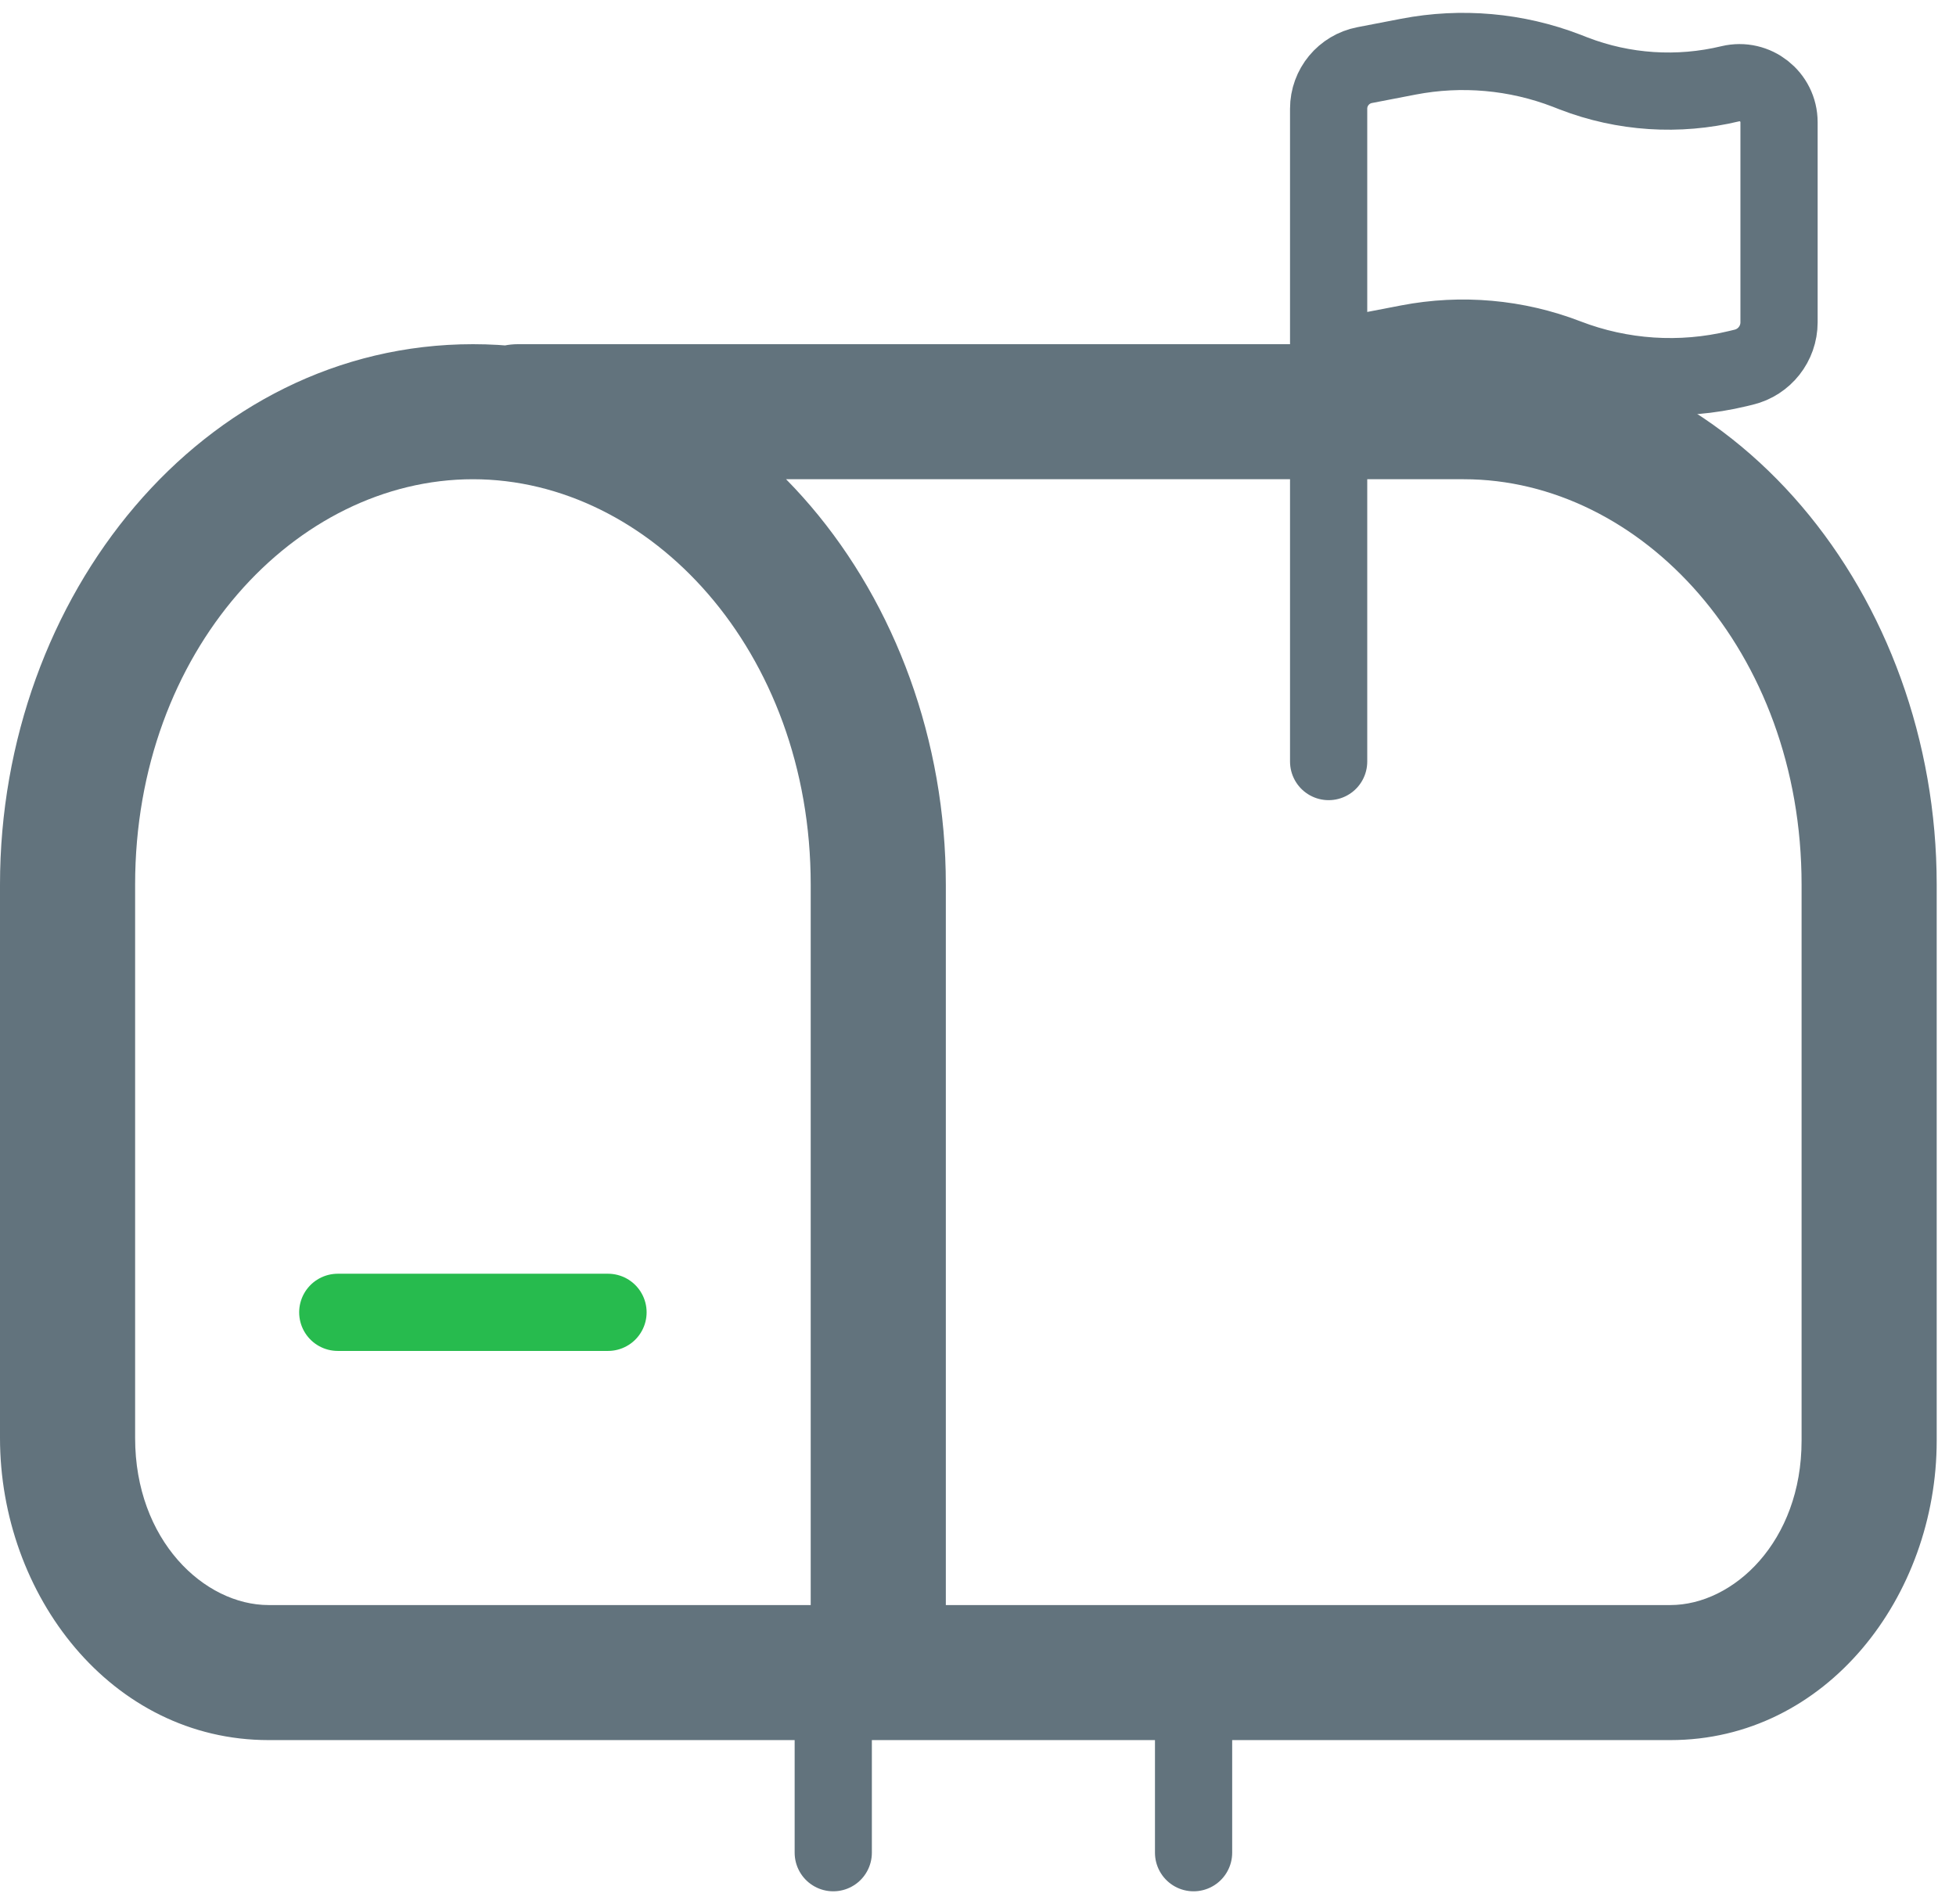
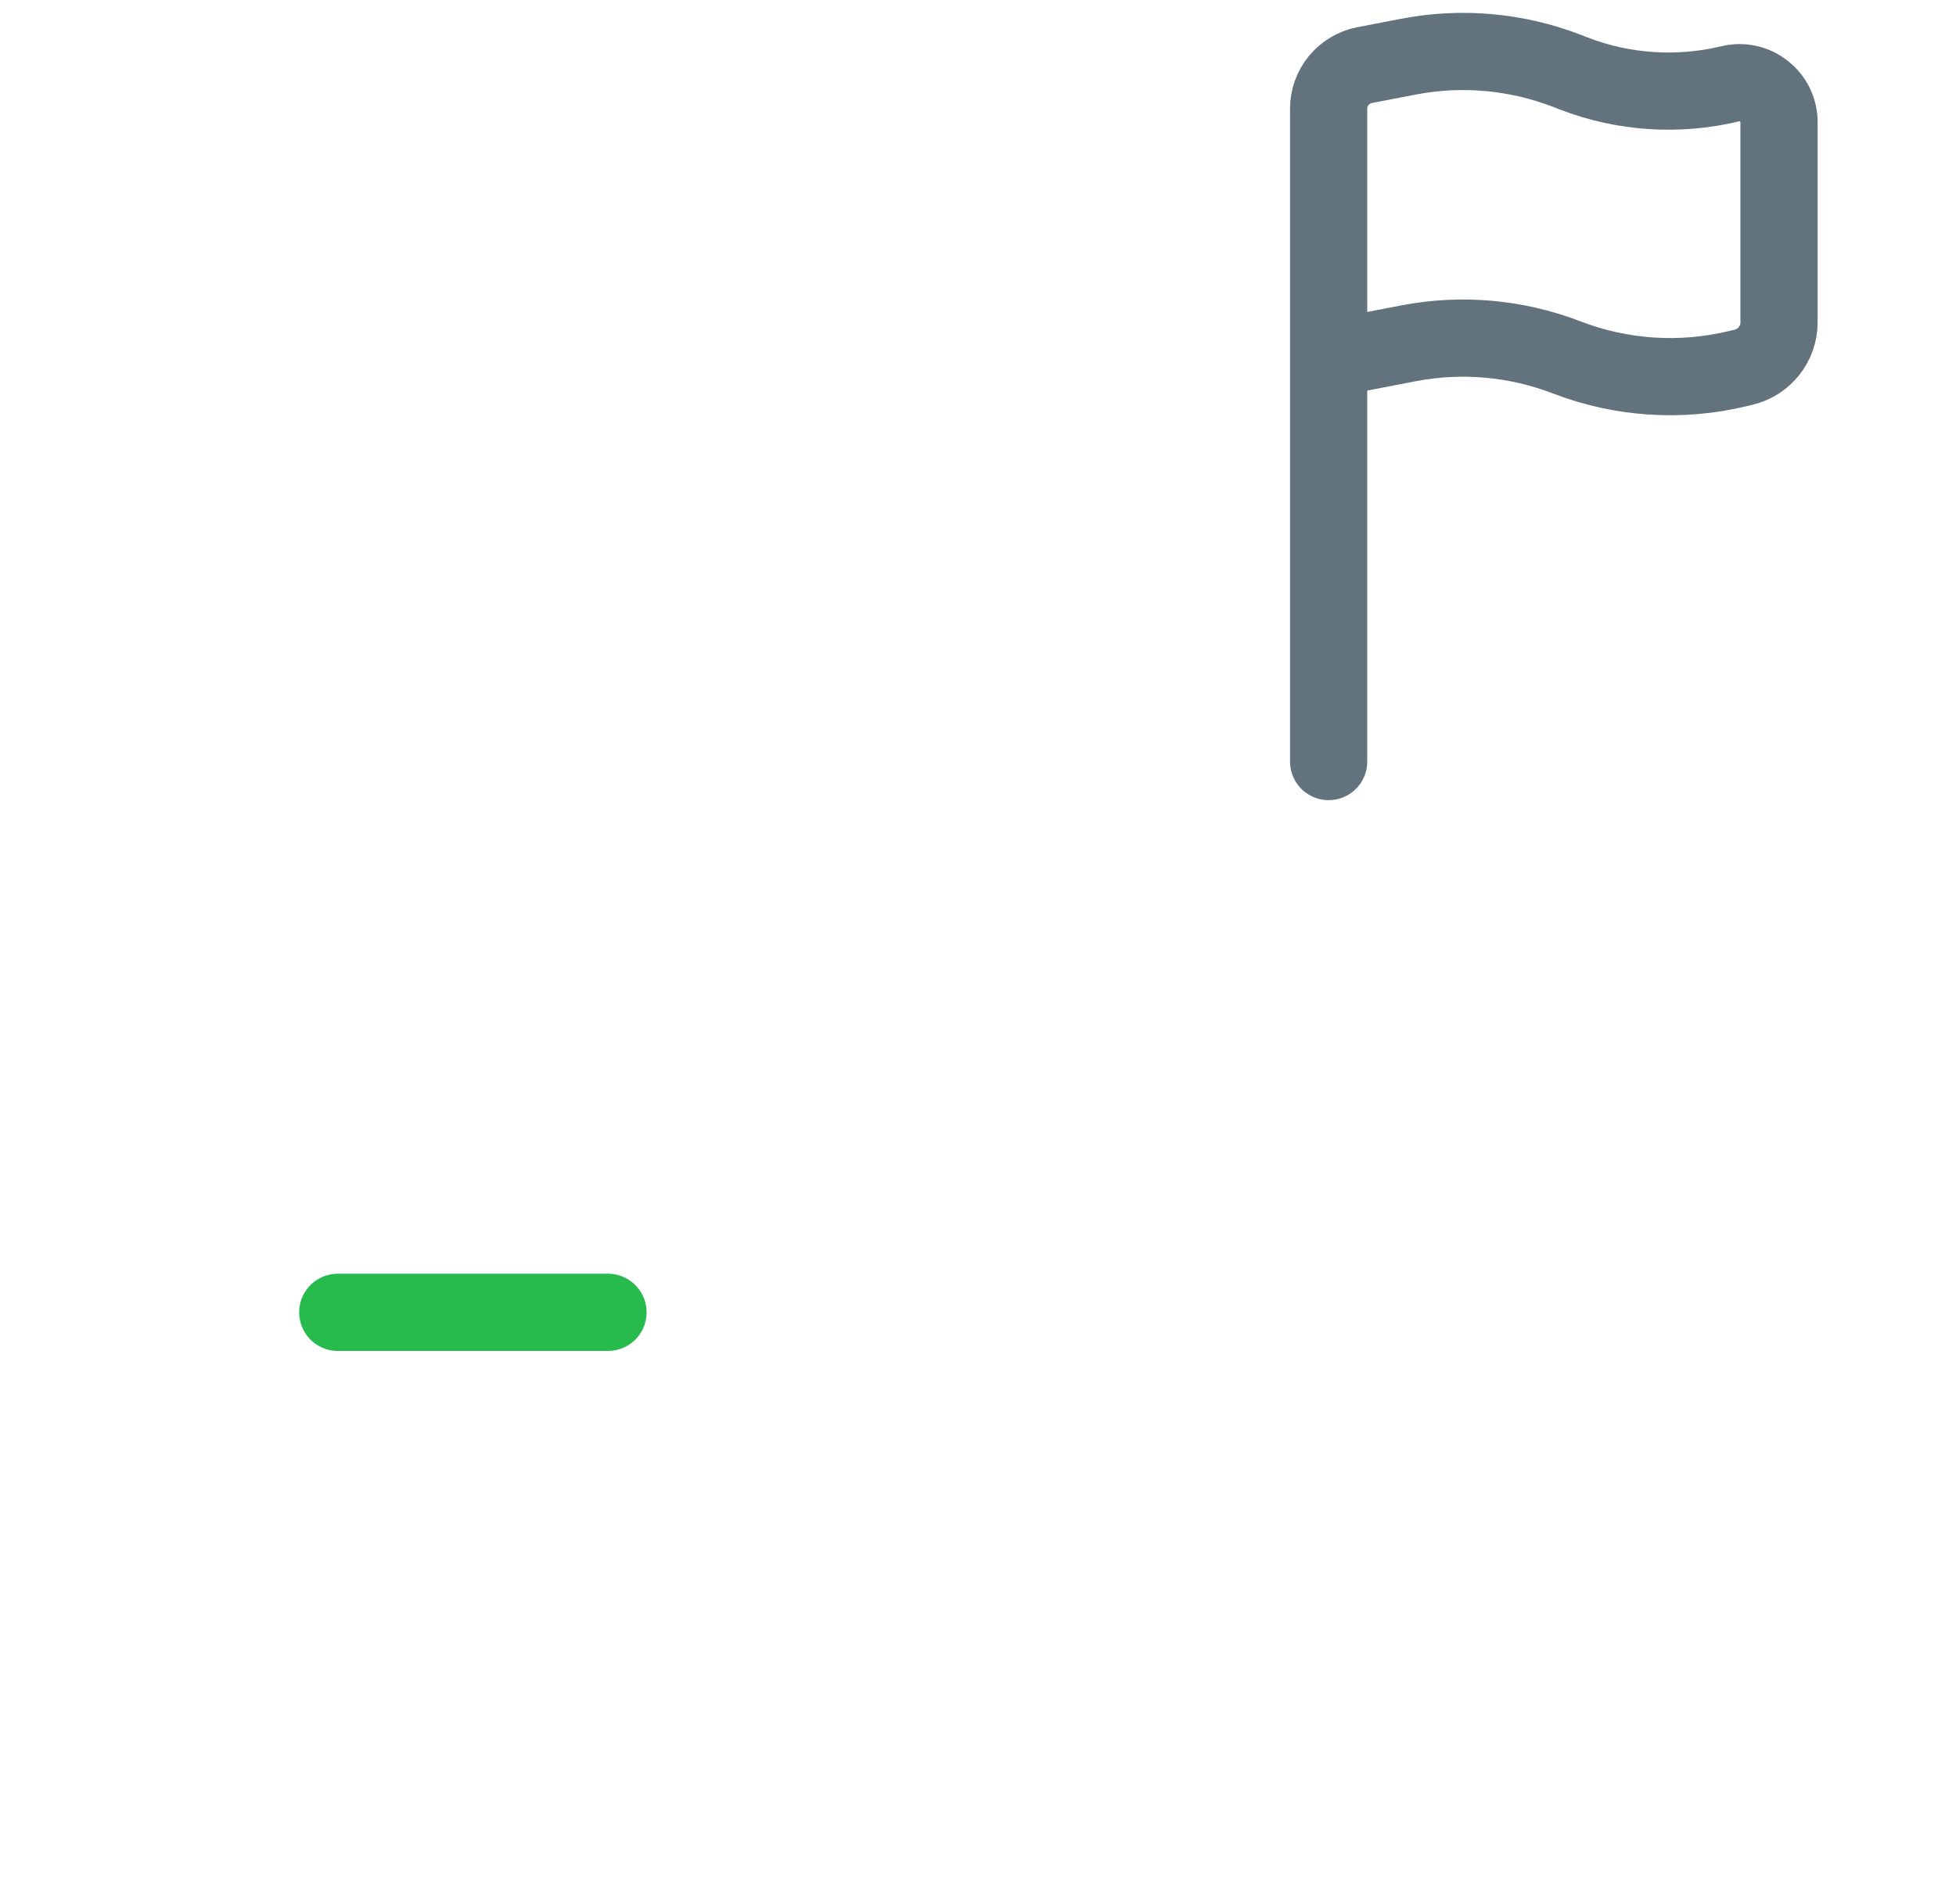
<svg xmlns="http://www.w3.org/2000/svg" width="38" height="37" viewBox="0 0 38 37" fill="none">
-   <path d="M16.188 36V32.5M23.188 36V32.5" stroke="#62737D" stroke-width="1.5" stroke-linecap="round" />
-   <path d="M17.062 32.5V33.812H18.375V32.5H17.062ZM22.312 31.188C21.588 31.188 21 31.775 21 32.5C21 33.225 21.588 33.812 22.312 33.812V31.188ZM28.438 6.688C27.713 6.688 27.125 7.275 27.125 8C27.125 8.725 27.713 9.312 28.438 9.312V6.688ZM10.062 6.688C9.338 6.688 8.75 7.275 8.75 8C8.75 8.725 9.338 9.312 10.062 9.312V6.688ZM13.562 31.188C12.838 31.188 12.25 31.775 12.25 32.5C12.25 33.225 12.838 33.812 13.562 33.812V31.188ZM24.062 33.812C24.787 33.812 25.375 33.225 25.375 32.5C25.375 31.775 24.787 31.188 24.062 31.188V33.812ZM15.75 17.188V32.5H18.375V17.188H15.75ZM17.062 31.188H5.219V33.812H17.062V31.188ZM2.625 27.942V17.188H0V27.942H2.625ZM5.219 31.188C3.969 31.188 2.625 29.931 2.625 27.942H0C0 30.987 2.154 33.812 5.219 33.812V31.188ZM9.188 9.312C12.629 9.312 15.75 12.641 15.75 17.188H18.375C18.375 11.586 14.444 6.688 9.188 6.688V9.312ZM9.188 6.688C3.931 6.688 0 11.586 0 17.188H2.625C2.625 12.641 5.746 9.312 9.188 9.312V6.688ZM35 17.188V27.994H37.625V17.188H35ZM32.45 31.188H22.312V33.812H32.45V31.188ZM35 27.994C35 29.955 33.676 31.188 32.45 31.188V33.812C35.491 33.812 37.625 31.01 37.625 27.994H35ZM37.625 17.188C37.625 11.586 33.694 6.688 28.438 6.688V9.312C31.879 9.312 35 12.641 35 17.188H37.625ZM10.062 9.312H29.312V6.688H10.062V9.312ZM13.562 33.812H24.062V31.188H13.562V33.812Z" fill="#62737D" />
  <path d="M6.562 25.5H11.812" stroke="#27BB4E" stroke-width="1.5" stroke-linecap="round" />
  <path d="M25.812 14.798V6.97M25.812 6.97V2.112C25.812 1.698 26.106 1.343 26.512 1.265L27.362 1.101C28.392 0.903 29.456 0.997 30.435 1.374L30.573 1.428C31.543 1.802 32.604 1.871 33.614 1.628C34.097 1.512 34.562 1.878 34.562 2.375V6.263C34.562 6.677 34.278 7.038 33.875 7.135L33.759 7.163C32.654 7.429 31.495 7.353 30.435 6.944C29.456 6.567 28.392 6.473 27.362 6.671L25.812 6.97Z" stroke="#62737D" stroke-width="1.5" stroke-linecap="round" />
</svg>